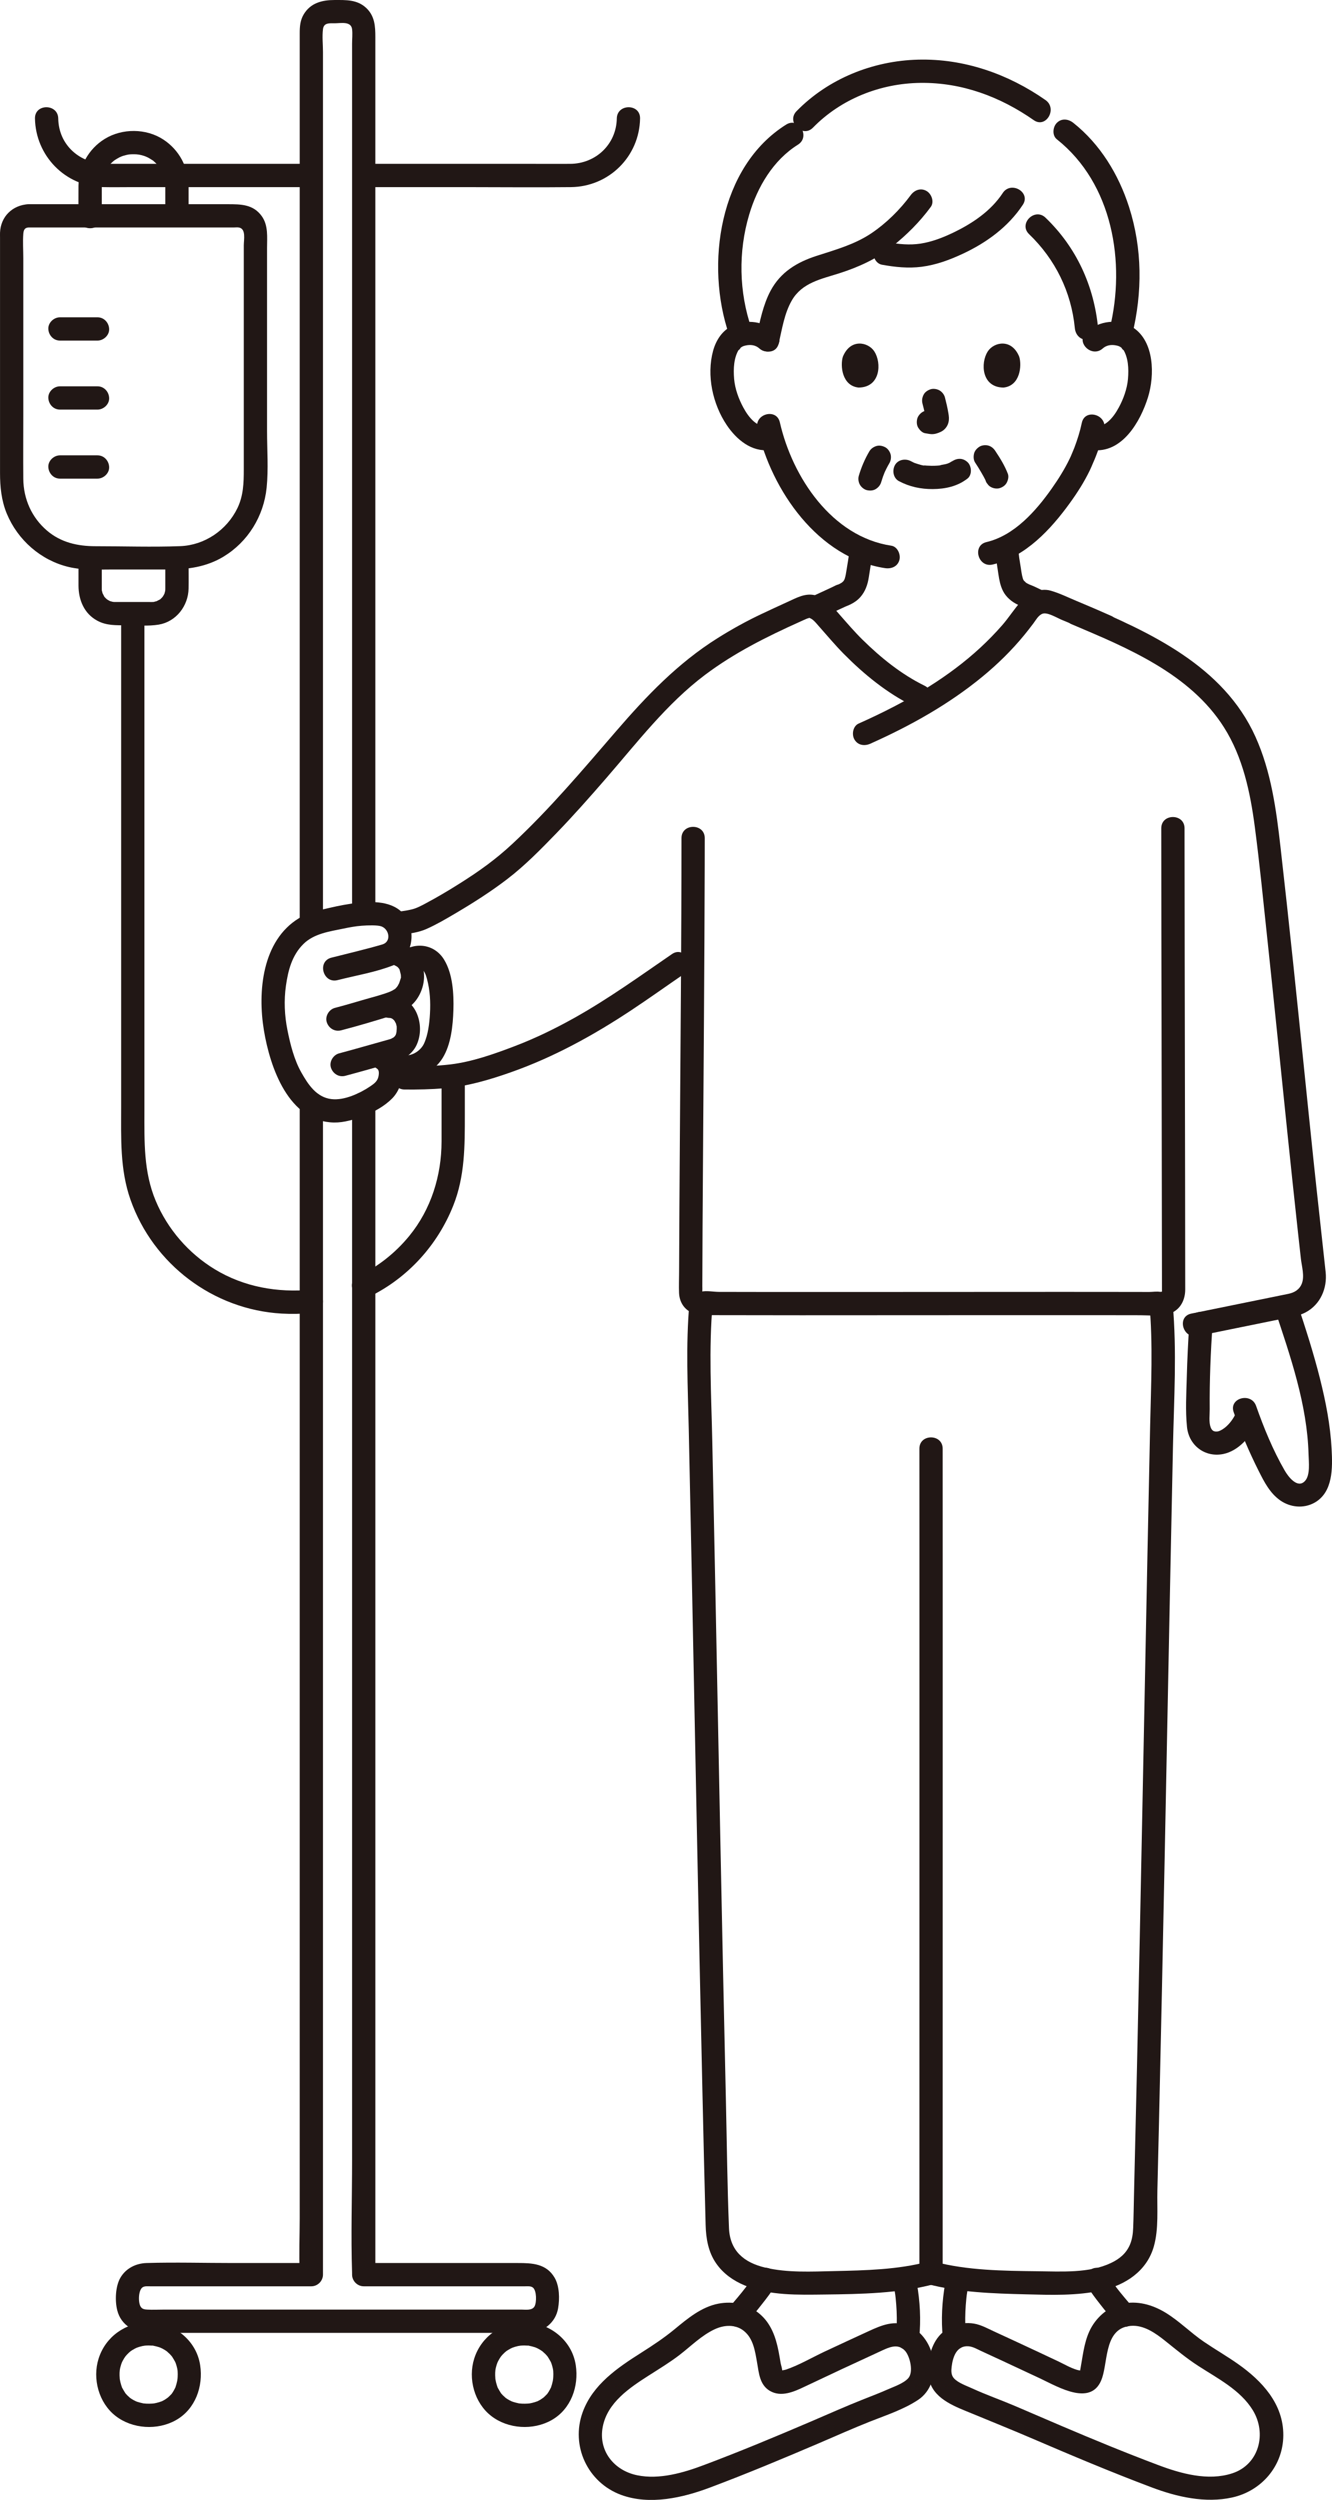
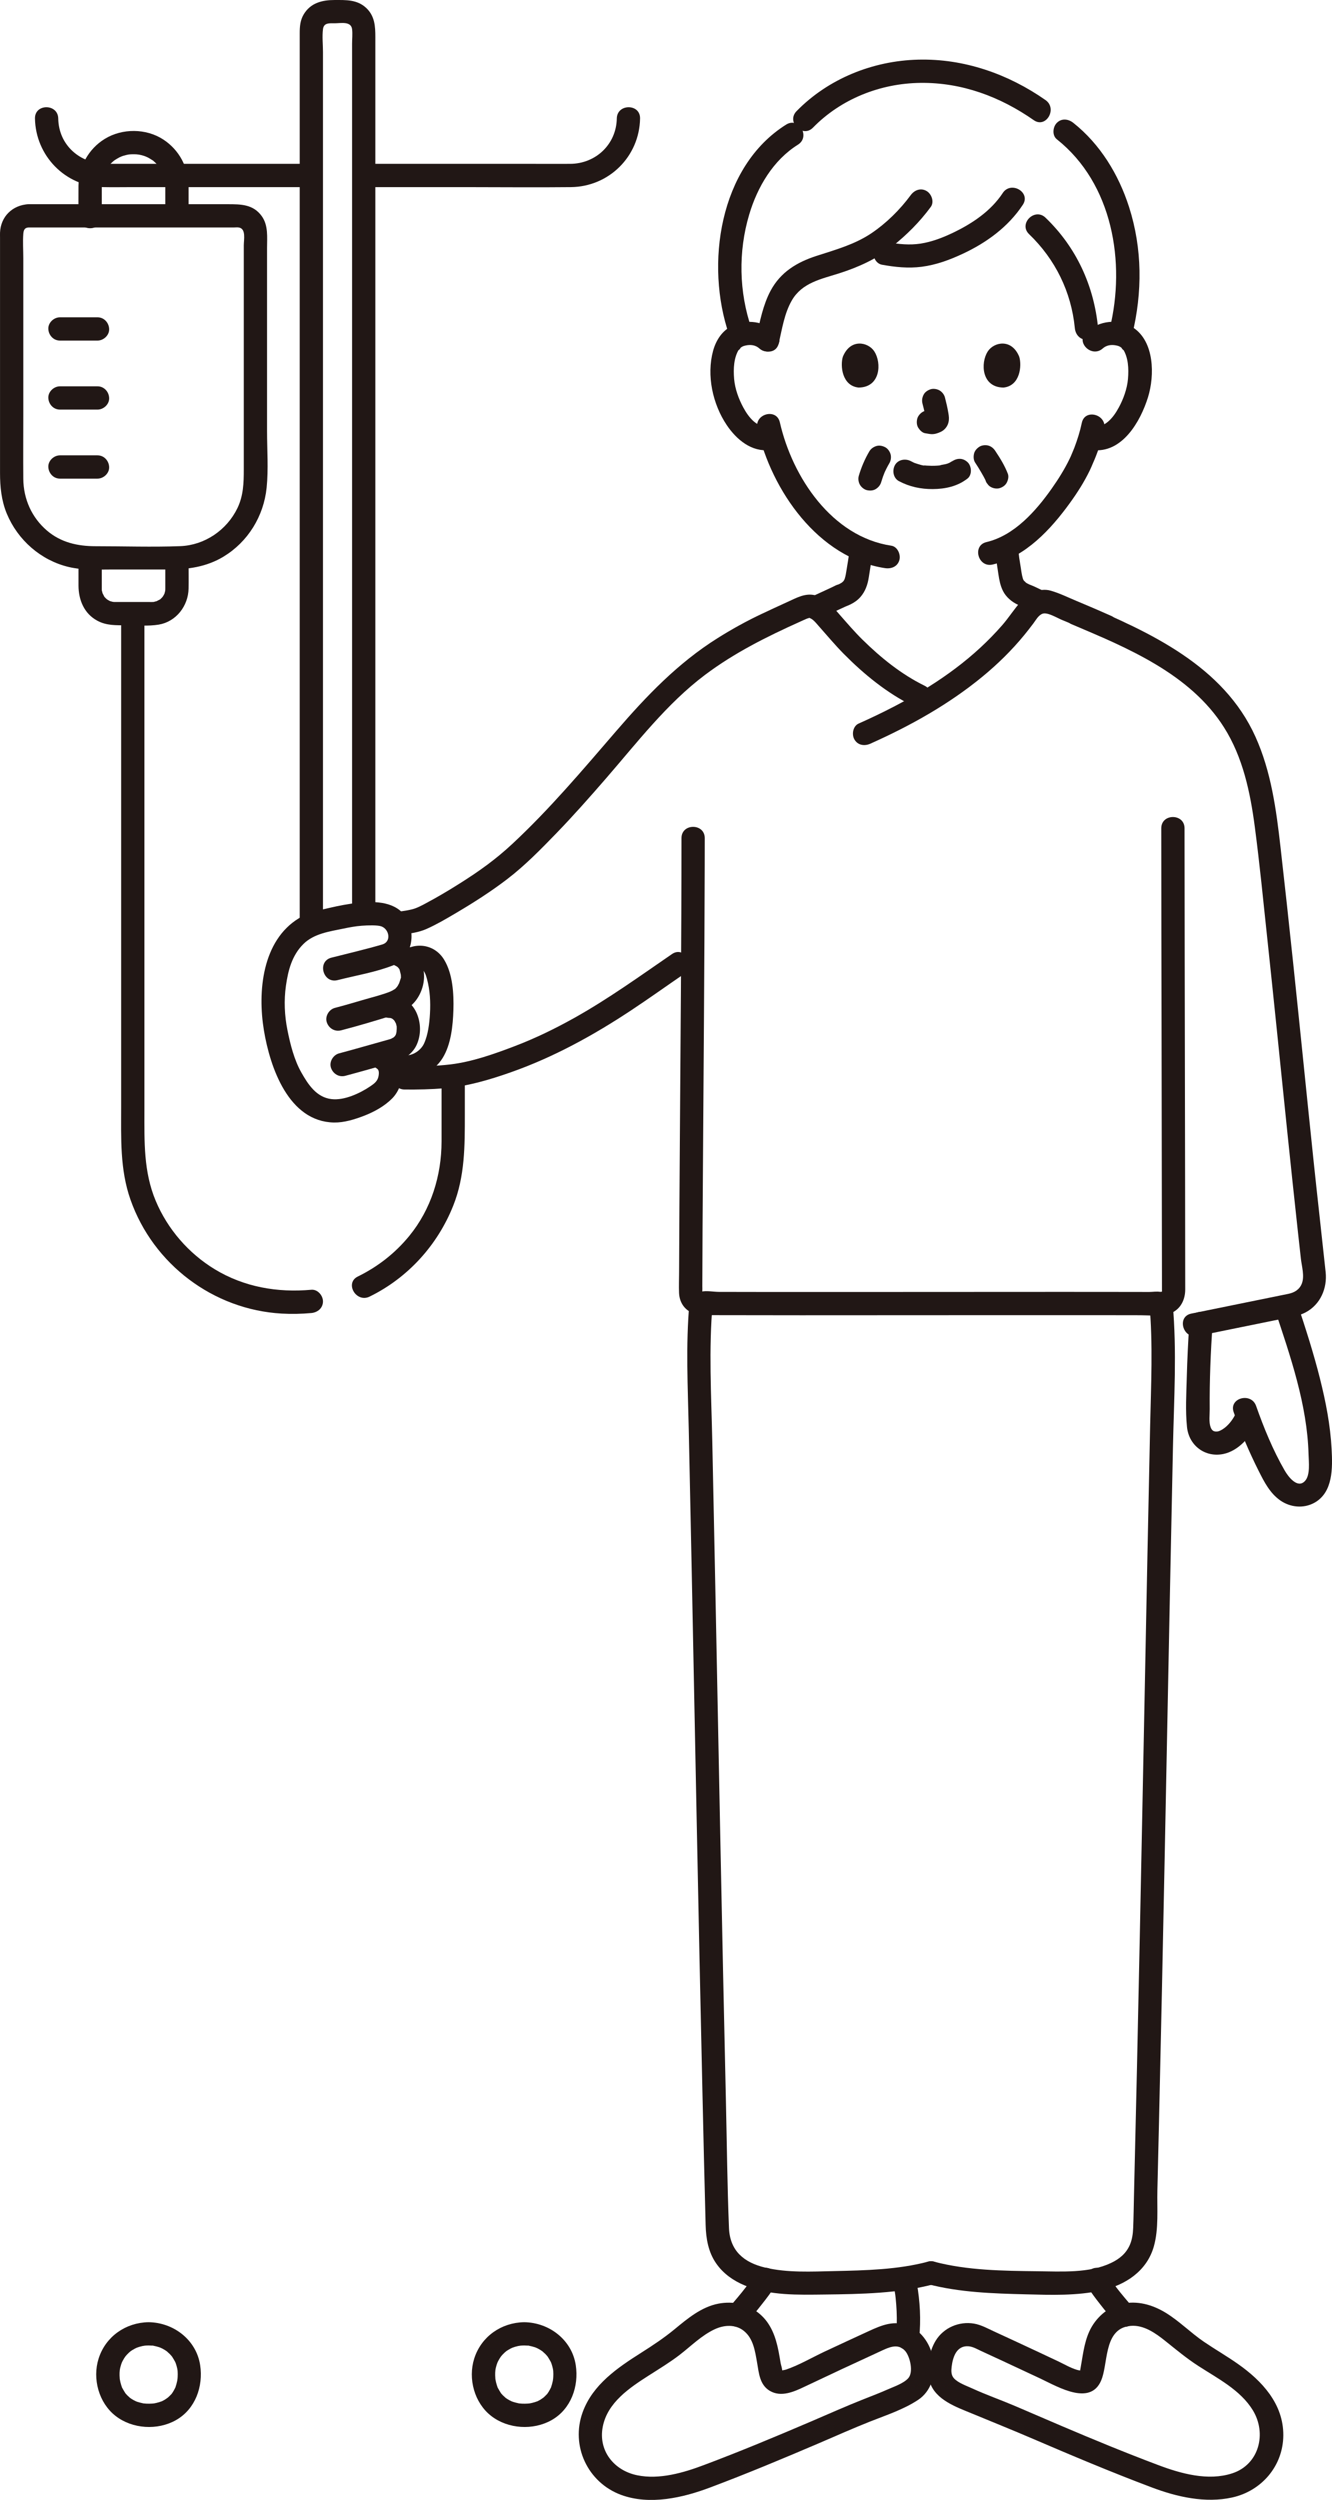
<svg xmlns="http://www.w3.org/2000/svg" id="b" width="228.935" height="429.472" viewBox="0 0 228.935 429.472">
  <defs>
    <style>.e{fill:#211715;}</style>
  </defs>
  <g id="c">
    <g id="d">
      <path class="e" d="M219.094,224.923c2.669,8.013,5.596,16.424,5.811,24.951.032,1.25.324,3.529-.608,4.544-1.295,1.41-2.909-.778-3.496-1.797-2.016-3.5-3.57-7.29-4.91-11.091-.85-2.411-4.716-1.373-3.857,1.063,1.227,3.48,2.661,6.855,4.322,10.151.944,1.875,1.93,3.798,3.7,5.028,1.716,1.193,3.969,1.417,5.82.409,3.275-1.783,3.161-6.029,2.992-9.258-.213-4.072-1.003-8.116-1.994-12.063-1.102-4.393-2.492-8.706-3.922-13.001-.809-2.43-4.674-1.389-3.857,1.063h0Z" />
      <path class="e" d="M204.412,227.371c-.206,3.081-.357,6.165-.438,9.251-.074,2.808-.251,5.724.037,8.523.326,3.181,3.093,5.281,6.242,4.641,2.604-.529,4.769-3.011,5.786-5.336.432-.989.291-2.147-.718-2.736-.848-.496-2.301-.277-2.736.718-.43.983-.977,1.845-1.765,2.579-.504.469-1.191.866-1.555.905-.535.057-.934-.042-1.187-.717-.338-.901-.152-2.163-.161-3.115-.046-4.906.166-9.818.494-14.712.072-1.079-.971-2-2-2-1.143,0-1.927.918-2,2h0Z" />
-       <path class="e" d="M166.052,401.671c-.159-1.534-.19-3.079-.123-4.62.031-.72.084-1.438.158-2.155.018-.169.037-.339.057-.508.011-.094.023-.189.035-.283-.038.277-.046.339-.025.186.049-.327.098-.653.156-.979.181-1.027-.276-2.205-1.397-2.46-.974-.222-2.266.295-2.46,1.397-.546,3.096-.726,6.291-.401,9.422.057.544.185,1.014.586,1.414.347.347.916.608,1.414.586.991-.044,2.116-.886,2-2h0Z" />
      <path class="e" d="M186.825,392.601c.63,1.18,1.475,2.245,2.294,3.297.869,1.116,1.783,2.197,2.719,3.257.694.787,2.129.762,2.828,0,.771-.84.741-1.989,0-2.828-.969-1.098-1.914-2.219-2.811-3.377l.313.405c-.681-.883-1.362-1.787-1.889-2.773-.493-.924-1.853-1.287-2.736-.718-.939.605-1.245,1.748-.718,2.736h0Z" />
      <path class="e" d="M153.724,393.313c.053.303.1.606.146.91.031.221.026.182-.015-.118.012.094.024.188.035.283.017.144.034.289.049.434.079.74.134,1.482.166,2.225.067,1.539.036,3.083-.123,4.615-.108,1.044.997,2.045,2,2,1.176-.053,1.884-.882,2-2,.325-3.127.144-6.319-.401-9.412-.182-1.033-1.5-1.708-2.46-1.397-1.111.359-1.592,1.354-1.397,2.46h0Z" />
      <path class="e" d="M128.196,399.155c.947-1.073,1.871-2.168,2.75-3.297.811-1.042,1.689-2.11,2.283-3.297.467-.935.28-2.209-.718-2.736-.907-.479-2.237-.282-2.736.718-.504,1.008-1.223,1.925-1.909,2.813l.313-.405c-.898,1.158-1.842,2.279-2.811,3.377-.353.4-.586.868-.586,1.414,0,.491.218,1.076.586,1.414.757.695,2.089.838,2.828,0h0Z" />
      <path class="e" d="M121.031,423.461c-3.556,1.344-7.703,2.557-11.526,1.77-3.964-.816-6.717-4.208-5.904-8.352s4.602-6.673,7.905-8.784c1.772-1.133,3.575-2.222,5.248-3.5,1.985-1.517,3.81-3.392,6.103-4.454,1.621-.751,3.559-.873,5.011.306,1.616,1.312,1.909,3.487,2.249,5.411.318,1.797.434,3.831,2.189,4.87,1.95,1.154,4.163.152,5.993-.718,4.28-2.034,8.574-4.038,12.881-6.014,1.432-.657,3.122-1.582,4.403-.108.826.949,1.466,3.647.508,4.686-.837.908-2.461,1.438-3.576,1.935-1.327.592-2.689,1.105-4.04,1.639-3.066,1.213-6.078,2.56-9.109,3.857-6.067,2.596-12.158,5.135-18.336,7.456-1.011.38-1.702,1.351-1.397,2.46.267.97,1.444,1.779,2.46,1.397,6.275-2.357,12.46-4.941,18.624-7.574,2.936-1.254,5.852-2.565,8.821-3.739,2.764-1.093,5.77-2.07,8.262-3.723,4.44-2.946,3.14-10.8-1.647-12.733-2.464-.995-4.563-.122-6.827.916-2.529,1.16-5.053,2.332-7.574,3.511-2.173,1.017-4.363,2.311-6.63,3.094-.255.088-.87.171-.893.171.067.001.237.094.247.17-.142-1.049-.088-.026-.063-.141.066-.303-.191-.983-.245-1.316-.112-.684-.226-1.368-.36-2.048-.477-2.419-1.295-4.752-3.242-6.394-2.007-1.692-4.539-2.249-7.099-1.758-2.907.558-5.28,2.541-7.498,4.371-1.822,1.503-3.75,2.783-5.743,4.046-4.089,2.589-8.352,5.476-10.08,10.224-2.107,5.789.869,12.09,6.597,14.206,4.916,1.816,10.622.505,15.349-1.283,1.01-.382,1.702-1.35,1.397-2.46-.266-.968-1.445-1.781-2.46-1.397Z" />
      <path class="e" d="M197.951,427.318c4.328,1.636,9.204,2.749,13.81,1.736,5.081-1.118,8.776-5.432,8.807-10.684.031-5.397-3.66-9.355-7.814-12.271-1.9-1.334-3.914-2.494-5.833-3.798-2.289-1.556-4.244-3.574-6.614-5.012-2.25-1.365-4.866-2.102-7.482-1.508-2.482.564-4.568,2.456-5.605,4.747-.94,2.077-1.143,4.406-1.56,6.623-.073.387-.007-.34-.094.259.007-.046.15-.17.2-.153.239.078-.545-.096-.675-.135-1.124-.337-2.194-.979-3.253-1.479-2.534-1.196-5.072-2.382-7.614-3.561-1.113-.516-2.226-1.03-3.341-1.541-1.121-.515-2.26-1.16-3.487-1.365-2.55-.426-5.183.691-6.561,2.908-1.181,1.9-1.7,4.935-1.045,7.087.959,3.151,4.677,4.379,7.418,5.517,3.299,1.37,6.61,2.694,9.894,4.103,6.9,2.961,13.817,5.885,20.847,8.526,1.011.38,2.193-.423,2.46-1.397.308-1.122-.382-2.079-1.397-2.46-5.574-2.094-11.078-4.363-16.556-6.696-2.668-1.136-5.328-2.291-7.995-3.429-2.43-1.037-4.933-1.907-7.335-3.009-.995-.457-2.422-.937-3.174-1.754-.496-.539-.473-1.297-.39-1.985.196-1.637.825-3.619,2.826-3.517.818.042,1.579.513,2.309.848,1.17.537,2.339,1.076,3.508,1.618,2.198,1.019,4.393,2.043,6.584,3.075,3.121,1.469,8.983,5.027,10.66-.168.987-3.058.437-8.489,4.884-8.874,2.236-.194,4.274,1.254,5.931,2.579,1.848,1.478,3.642,2.973,5.63,4.264,3.334,2.165,7.303,4.159,9.439,7.664,2.422,3.973,1.082,9.316-3.55,10.828-4.156,1.356-8.833.046-12.77-1.443-1.011-.382-2.193.424-2.46,1.397-.309,1.124.383,2.077,1.397,2.46Z" />
-       <path class="e" d="M158.019,248.863c.009,5.574.005,11.149.006,16.723.001,10.732.001,21.463.001,32.195,0,12.583,0,25.167-.002,37.75,0,11.247-.002,22.493-.003,33.74,0,6.702-.001,13.404-.002,20.107,0,.344,0,.687,0,1.031,0,2.574,4,2.578,4,0,.001-5.894.002-11.789.002-17.683.001-10.897.002-21.794.003-32.691,0-12.593.002-25.185.002-37.778,0-11.101,0-22.202,0-33.303,0-6.4,0-12.801-.006-19.201,0-.297,0-.593-.001-.89-.004-2.574-4.004-2.578-4,0h0Z" />
      <path class="e" d="M197.552,223.941c.634,7.013.277,14.031.125,21.059-.159,7.32-.311,14.641-.46,21.961-.298,14.641-.583,29.282-.875,43.924-.295,14.807-.598,29.614-.929,44.42-.164,7.319-.334,14.639-.514,21.958-.045,1.829-.062,3.661-.137,5.489-.04.988-.175,1.992-.574,2.908-.646,1.481-1.792,2.416-3.226,3.099-3.762,1.79-8.555,1.474-12.662,1.426-5.851-.069-12.055-.138-17.746-1.641-2.491-.658-3.554,3.199-1.063,3.857,5.395,1.425,11.246,1.61,16.796,1.749,4.329.109,8.801.273,13.055-.676,4.09-.912,7.757-3.315,8.962-7.516.879-3.064.543-6.541.62-9.693.094-3.826.185-7.652.273-11.478.703-30.277,1.269-60.558,1.878-90.837.171-8.485.345-16.97.527-25.455.175-8.176.688-16.394-.05-24.552-.097-1.076-.85-2-2-2-1.006,0-2.098.918-2,2h0Z" />
      <path class="e" d="M118.492,223.901c-.646,7.191-.27,14.392-.114,21.598.165,7.653.325,15.306.48,22.96.308,15.14.602,30.281.906,45.421.304,15.139.617,30.279.963,45.417.175,7.652.344,15.304.552,22.955.064,2.334.458,4.654,1.824,6.605,1.226,1.752,2.936,2.952,4.893,3.762,4.292,1.777,9.189,1.618,13.748,1.564,6.198-.073,12.784-.188,18.809-1.784,2.486-.658,1.432-4.518-1.063-3.857-5.172,1.37-10.777,1.497-16.096,1.615-3.923.087-8.04.313-11.886-.602-3.62-.861-6.058-2.856-6.216-6.805-.294-7.312-.362-14.641-.53-21.957-.677-29.446-1.228-58.895-1.823-88.342-.168-8.319-.339-16.638-.518-24.956-.169-7.862-.634-15.748.071-23.594.097-1.077-.989-2-2-2-1.162,0-1.903.92-2,2h0Z" />
      <path class="e" d="M141.152,106.128c1.348-.62,2.692-1.249,4.04-1.87.117-.054.237-.105.353-.161-.673.323-.437.188-.123.062.254-.102.513-.209.761-.328.64-.308,1.255-.751,1.719-1.289.831-.963,1.225-2.106,1.418-3.345.252-1.609.534-3.212.672-4.837.089-1.045-.983-2.046-2-2-1.16.052-1.905.88-2,2-.036.424-.082.846-.132,1.269-.052.444.05-.294-.027.192-.029.183-.055.366-.084.549-.091.57-.189,1.138-.278,1.708-.069.443-.142.888-.277,1.316-.022.07-.187.509-.044.151.136-.341-.018.017-.058.089-.054.097-.165.21-.199.313.058-.181.283-.33.029-.067-.025.026-.254.211-.257.239.246-.184.281-.213.105-.087l-.11.072c-.118.075-.24.143-.364.207-.089.046-.18.089-.271.13.209-.086.244-.103.103-.049-.359.078-.782.331-1.126.49-1.29.596-2.579,1.197-3.87,1.791-.954.438-1.263,1.89-.718,2.736.634.983,1.716,1.186,2.736.718h0Z" />
      <path class="e" d="M171.002,94.201c.132,1.497.372,2.974.598,4.458.152,1,.32,1.929.775,2.846.534,1.076,1.536,1.914,2.615,2.404.248.112.5.218.754.316.53.204-.549-.256-.241-.107.153.074.308.143.461.215.59.277,1.179.557,1.768.835.944.446,2.202.294,2.736-.718.47-.889.292-2.259-.718-2.736-.92-.435-1.836-.931-2.791-1.289-.488-.183.252.136-.016,0-.122-.062-.247-.117-.367-.184-.093-.051-.184-.105-.273-.163-.067-.043-.133-.089-.197-.136l.225.171c-.052-.118-.341-.358-.446-.453.344.314.197.264.084.08-.051-.083-.093-.17-.14-.255-.166-.297.163.469.049.124-.03-.092-.064-.182-.092-.275-.052-.172-.094-.348-.13-.524-.08-.385-.133-.775-.191-1.163-.087-.579-.189-1.155-.276-1.734-.066-.441.036.328-.022-.157-.021-.172-.042-.345-.062-.517-.039-.346-.073-.693-.103-1.039-.092-1.039-.854-2.051-2-2-1.005.045-2.099.884-2,2h0Z" />
      <path class="e" d="M133.336,57.029c-2.039-1.819-4.908-2.244-7.399-1.103-1.781.815-2.874,2.5-3.376,4.343-1.149,4.22-.075,9.156,2.345,12.756,1.658,2.467,4.278,4.692,7.452,4.28,1.071-.139,2-.82,2-2,0-.973-.921-2.14-2-2-2.209.287-3.651-1.543-4.609-3.31-.772-1.425-1.426-3.183-1.572-4.885-.155-1.811-.047-3.695.838-5.107-.323.517.512-.44.213-.221.395-.29.514-.333.934-.427.832-.185,1.686-.089,2.346.5,1.915,1.709,4.754-1.11,2.828-2.828h0Z" />
      <path class="e" d="M189.537,59.857c.624-.556,1.434-.674,2.218-.528.495.093.641.145,1.062.454-.295-.216.528.724.213.221.886,1.415.993,3.293.838,5.107-.146,1.698-.802,3.465-1.572,4.885-.958,1.767-2.399,3.597-4.609,3.31-1.073-.139-2,1.019-2,2,0,1.196.924,1.86,2,2,5.164.67,8.338-4.904,9.628-9.079,1.158-3.748,1.103-9.554-2.561-11.951-2.494-1.632-5.881-1.178-8.046.754-1.925,1.717.912,4.538,2.828,2.828h0Z" />
      <path class="e" d="M185.931,72.651c-.303,1.454-.753,2.879-1.28,4.266-.193.507-.334.79-.571,1.378-.202.503.142-.287-.03.073-.062.129-.119.26-.181.389-.873,1.823-1.962,3.553-3.125,5.202-2.714,3.846-6.429,8.047-11.2,9.168-2.505.589-1.444,4.446,1.063,3.857,5.656-1.329,10.008-6.052,13.285-10.58,1.27-1.755,2.453-3.607,3.397-5.56.204-.421.386-.85.566-1.281.215-.514-.162.351.075-.172.154-.339.293-.686.43-1.032.597-1.505,1.097-3.061,1.428-4.646.524-2.512-3.331-3.586-3.857-1.063h0Z" />
      <path class="e" d="M130.177,73.614c2.428,10.646,10.442,22.253,21.947,23.989,1.067.161,2.15-.268,2.46-1.397.26-.945-.322-2.298-1.397-2.46-10.213-1.54-17.004-11.771-19.153-21.195-.572-2.509-4.43-1.447-3.857,1.063h0Z" />
      <path class="e" d="M154.519,82.667c1.809.955,3.754,1.367,5.801,1.354,2.154-.014,4.251-.471,5.966-1.807.829-.646.729-2.159,0-2.828-.88-.807-1.944-.689-2.828,0,.691-.539-.022-.014-.241.101-.169.089-.621.229.01.015-.158.054-.311.12-.47.171-.424.136-.905.152-1.316.3.211-.076.325-.039.026-.009-.129.013-.258.024-.388.032-.311.02-.624.028-.936.026-.279-.002-.559-.011-.838-.03-.128-.009-.256-.019-.384-.032-.073-.007-.146-.015-.219-.024-.157-.019-.096-.011.184.024-.08.102-1.084-.229-1.23-.273-.172-.052-.34-.113-.51-.171-.448-.153.422.202.016.01-.211-.099-.419-.203-.625-.312-.925-.488-2.217-.265-2.736.718-.488.924-.27,2.215.718,2.736h0Z" />
      <path class="e" d="M158.549,69.336c.24.917.471,1.848.609,2.786l-.071-.532c.016.129.023.255.01.385l.071-.532c-.009.06-.022.116-.042.173l.202-.478c-.018.04-.036.075-.061.111l.313-.405c-.029.035-.056.062-.091.09l.405-.313c-.07.045-.145.082-.221.117l.478-.202c-.121.051-.242.088-.372.109l.532-.071c-.117.014-.232.013-.349,0l.532.071c-.132-.018-.261-.05-.393-.068-.266-.083-.532-.095-.798-.036-.266.012-.514.091-.744.237-.415.243-.811.718-.919,1.195-.117.512-.091,1.087.202,1.541.26.403.695.852,1.195.919.35.047.69.135,1.047.15.574.025,1.098-.155,1.608-.392.642-.298,1.148-.907,1.318-1.597.146-.591.087-1.064-.013-1.656-.152-.898-.359-1.787-.59-2.668-.127-.483-.49-.944-.919-1.195s-1.061-.357-1.541-.202c-.484.157-.951.457-1.195.919-.253.48-.342,1.007-.202,1.541h0Z" />
      <path class="e" d="M144.862,61.293c-.465,1.512-.162,4.991,2.703,5.287,3.786-.023,3.988-4.228,2.713-6.206-1.044-1.619-4.112-2.292-5.416.919Z" />
      <path class="e" d="M175.183,61.294c.465,1.512.162,4.991-2.703,5.287-3.786-.023-3.988-4.228-2.713-6.206,1.044-1.619,4.112-2.292,5.416.919Z" />
      <path class="e" d="M135.127,21.399c-11.544,7.216-13.949,24.114-9.814,36.124.833,2.42,4.698,1.38,3.857-1.063-2.169-6.302-2.303-13.213-.402-19.6,1.406-4.725,4.116-9.343,8.378-12.007,2.178-1.361.172-4.824-2.019-3.454h0Z" />
      <path class="e" d="M179.696,17.19c-6.426-4.487-13.999-7.145-21.895-6.944-7.78.198-15.433,3.259-20.899,8.853-1.8,1.843,1.026,4.674,2.828,2.828,4.834-4.948,11.593-7.608,18.48-7.689,7.107-.084,13.692,2.374,19.466,6.406,2.115,1.477,4.117-1.989,2.019-3.454h0Z" />
      <path class="e" d="M194.592,57.524c1.771-7.273,1.758-14.814-.544-21.984-1.789-5.572-4.958-10.773-9.575-14.437-.845-.671-2.003-.825-2.828,0-.696.696-.851,2.153,0,2.828,9.59,7.61,11.86,21.161,9.091,32.53-.609,2.5,3.247,3.567,3.857,1.063h0Z" />
      <path class="e" d="M176.868,40.224c4.498,4.319,7.262,9.919,7.865,16.139.104,1.075.845,2,2,2,1.001,0,2.105-.918,2-2-.706-7.283-3.738-13.879-9.036-18.967-1.857-1.783-4.69,1.041-2.828,2.828h0Z" />
      <path class="e" d="M172.344,33.162c-2.063,3.129-5.283,5.266-8.617,6.854-1.746.832-3.59,1.539-5.51,1.834-1.849.284-3.746.103-5.575-.229-1.062-.193-2.156.29-2.46,1.397-.267.97.328,2.266,1.397,2.46,2.267.411,4.529.647,6.824.353,2.48-.318,4.784-1.171,7.042-2.221,4.089-1.9,7.847-4.631,10.352-8.431,1.421-2.155-2.041-4.161-3.454-2.019h0Z" />
      <path class="e" d="M156.519,33.533c-1.825,2.476-4.174,4.803-6.73,6.525-2.881,1.941-6.198,2.851-9.46,3.905-3.353,1.083-6.17,2.783-7.878,5.969-1.318,2.46-1.841,5.283-2.457,7.979-.573,2.506,3.283,3.576,3.857,1.063.56-2.453.968-5.149,2.238-7.354,1.762-3.057,5.016-3.669,8.141-4.664,3.245-1.034,6.428-2.459,9.095-4.594,2.525-2.021,4.727-4.204,6.648-6.811.641-.87.145-2.232-.718-2.736-1.016-.594-2.094-.155-2.736.718h0Z" />
      <path class="e" d="M149.41,77.549c-.771,1.312-1.381,2.738-1.807,4.199-.144.494-.057,1.1.202,1.541.243.415.718.811,1.195.919.512.117,1.087.091,1.541-.202.442-.285.77-.682.919-1.195.177-.607.388-1.203.632-1.786l-.202.478c.282-.666.607-1.311.973-1.934.263-.447.339-1.042.202-1.541-.128-.464-.486-.967-.919-1.195-.464-.245-1.026-.368-1.541-.202-.497.161-.926.461-1.195.919h0Z" />
      <path class="e" d="M167.609,79.483c.353.531.691,1.072,1.011,1.624.312.539.63,1.086.88,1.658l-.202-.478c.024.057.047.115.069.173.062.26.181.487.358.68.141.218.328.389.561.515.429.251,1.061.357,1.541.202.484-.157.951-.457,1.195-.919.238-.45.39-1.045.202-1.541-.528-1.391-1.339-2.698-2.161-3.933-.289-.435-.681-.778-1.195-.919-.479-.132-1.116-.072-1.541.202-.427.275-.803.685-.919,1.195s-.096,1.093.202,1.541h0Z" />
      <path class="e" d="M158.918,117.806c-4.006-1.964-7.52-4.807-10.689-7.925-1.354-1.332-2.587-2.774-3.84-4.199-1.172-1.335-2.381-2.864-4.162-3.383-1.766-.515-3.363.427-4.927,1.134-1.447.654-2.886,1.325-4.323,2.001-2.656,1.249-5.207,2.661-7.694,4.226-6.799,4.277-12.154,9.884-17.369,15.926-5.747,6.658-11.426,13.404-17.874,19.404-2.828,2.631-5.618,4.633-8.967,6.747-1.918,1.211-3.869,2.374-5.873,3.438-.807.428-1.56.846-2.443,1.058-.649.156-1.425.279-1.736.315-1.073.122-2,.832-2,2,0,.986.92,2.123,2,2,1.445-.164,2.929-.361,4.268-.953,1.736-.768,3.398-1.747,5.031-2.71,3.047-1.798,6.058-3.715,8.869-5.867,3.048-2.334,5.79-5.137,8.455-7.891,2.944-3.043,5.748-6.216,8.523-9.413,5.348-6.162,10.447-12.844,17.019-17.782,5.058-3.8,10.65-6.58,16.392-9.162.356-.16.712-.326,1.073-.476.221-.092.563-.126.368-.183.696.202,1.221.908,1.686,1.43,1.429,1.603,2.801,3.259,4.311,4.786,3.461,3.5,7.448,6.758,11.882,8.932,2.303,1.129,4.333-2.32,2.019-3.454h0Z" />
      <path class="e" d="M149.593,127.758c6.851-3.059,13.433-6.726,19.246-11.501,2.615-2.148,5.044-4.527,7.192-7.144.533-.649,1.049-1.312,1.554-1.983.42-.558.885-1.436,1.59-1.695.851-.312,2.493.717,3.321,1.054,2.189.893,4.361,1.83,6.52,2.792.986.439,2.149.286,2.736-.718.499-.853.274-2.295-.718-2.736-2.018-.898-4.048-1.769-6.086-2.62-1.423-.595-2.881-1.316-4.367-1.737-1.872-.53-3.821.456-5.074,1.827-1.17,1.279-2.104,2.792-3.25,4.104-1.169,1.339-2.413,2.612-3.716,3.821-2.725,2.527-5.71,4.74-8.854,6.718-3.866,2.433-7.946,4.505-12.114,6.366-.986.44-1.22,1.877-.718,2.736.594,1.016,1.746,1.16,2.736.718h0Z" />
      <path class="e" d="M115.502,163.897c-5.512,3.781-10.931,7.695-16.774,10.962-3.299,1.845-6.708,3.505-10.241,4.853-3.505,1.338-7.296,2.689-11.037,3.142-2.613.317-5.287.345-7.917.319-2.575-.025-2.577,3.975,0,4,2.283.023,4.578-.029,6.854-.216,3.905-.322,7.723-1.447,11.406-2.744,7.359-2.59,14.199-6.353,20.688-10.649,3.049-2.019,6.025-4.145,9.04-6.213,2.11-1.447.111-4.915-2.019-3.454h0Z" />
      <path class="e" d="M184.134,107.219c9.631,4.067,20.406,8.53,26.238,17.739,3.248,5.129,4.512,11.15,5.296,17.093.839,6.357,1.457,12.75,2.139,19.125,1.185,11.067,2.292,22.141,3.438,33.212.599,5.791,1.212,11.58,1.846,17.367.163,1.489.328,2.978.494,4.467.146,1.312.655,2.968.179,4.247-.404,1.084-1.294,1.593-2.352,1.809-5.556,1.13-11.112,2.261-16.669,3.391-2.521.513-1.454,4.369,1.063,3.857,5.289-1.076,10.578-2.152,15.867-3.228.972-.198,1.852-.371,2.748-.851,2.537-1.358,3.717-4.144,3.421-6.918-.669-6.282-1.386-12.559-2.046-18.842-1.2-11.428-2.335-22.862-3.541-34.289-.698-6.611-1.413-13.221-2.165-19.827-.738-6.487-1.605-13.011-4.317-19.015-5.485-12.142-18.039-17.901-29.622-22.792-.994-.42-2.142-.299-2.736.718-.49.838-.283,2.314.718,2.736h0Z" />
      <path class="e" d="M199.591,142.288c0,11.627.031,23.254.05,34.882.023,13.636.048,27.271.065,40.907.001.866.002,1.733.003,2.599,0,.306,0,.613,0,.919,0,.122.014.255,0,.377-.028.24-.02.015.024-.024.171-.149-.207.024-.27.006-.548-.149-1.347-.003-1.928-.004-.652-.001-1.303-.003-1.955-.004-1.463-.003-2.925-.005-4.388-.006-2.881-.003-5.761-.005-8.642-.006-11.924-.003-23.848.012-35.772.018-5.357.002-10.715.003-16.072-.003-2.375-.003-4.75-.007-7.125-.013-.905-.002-2.141-.246-3.004-.044.113-.026.155.599.132.2-.005-.086-.006-.189,0-.273.021-.289,0-.59.001-.88.012-6.693.062-13.387.106-20.08.114-17.417.262-34.834.306-52.251.004-1.543.006-3.086.007-4.629,0-2.574-4-2.578-4,0-.001,17.365-.165,34.731-.281,52.095-.05,7.522-.105,15.044-.131,22.567-.004,1.147-.053,2.305-.008,3.451.056,1.418.715,2.657,2.006,3.33,1.208.63,2.592.507,3.91.511,5.032.015,10.064.019,15.096.02,11.987.002,23.974-.014,35.961-.018,5.971-.002,11.942-.002,17.913.005,1.459.002,2.918.004,4.378.007,1.431.003,2.976.181,4.388-.088,2.219-.423,3.348-2.207,3.348-4.346-.005-12.324-.035-24.647-.056-36.971-.022-13.415-.05-26.83-.061-40.245,0-.669-.001-1.339-.001-2.008,0-2.574-4-2.578-4,0h0Z" />
-       <path class="e" d="M51.512,189.551v191.517c0,3.085-.145,6.21,0,9.293.006.136,0,.274,0,.41l2-2h-13.462c-4.943,0-9.914-.153-14.855,0-1.836.057-3.545.895-4.496,2.516-.858,1.463-.967,3.93-.553,5.589.665,2.67,3.037,3.894,5.591,3.894h63.016c.72,0,1.446.03,2.165,0,2.455-.103,4.583-1.74,5.006-4.221.28-1.643.244-3.814-.605-5.262-1.416-2.419-3.865-2.516-6.297-2.516h-26.509l2,2v-201.22c0-2.574-4-2.578-4,0v181.499c0,6.477-.215,12.996,0,19.471.003.083,0,.167,0,.25,0,1.081.916,2,2,2h27.751c.436,0,.946-.066,1.316.208.671.498.675,2.585.284,3.254-.427.73-1.522.538-2.244.538H28.214c-.965,0-1.949.055-2.913,0-.466-.027-.878-.077-1.149-.538-.421-.715-.392-2.859.392-3.314.36-.209.842-.148,1.247-.148h27.72c1.081,0,2-.916,2-2v-201.22c0-2.574-4-2.578-4,0h0Z" />
      <path class="e" d="M55.512,158.891V8.923c0-1.266-.16-2.651,0-3.911.145-1.142,1.113-1.011,2.008-1.011,1.02,0,2.811-.403,2.992,1.001.105.816,0,1.714,0,2.535v149.474c0,2.574,4,2.578,4,0V6.374c0-1.846-.09-3.629-1.578-5.016C61.38-.088,59.479.001,57.52.001c-2.148,0-4.139.487-5.326,2.475-.598,1.001-.682,2.091-.682,3.208v153.207c0,2.574,4,2.578,4,0h0Z" />
      <path class="e" d="M53.009,28.146c-11.567,0-23.135,0-34.702,0-4.492,0-8.216-3.149-8.298-7.794-.045-2.571-4.045-2.579-4,0,.112,6.392,5.185,11.641,11.618,11.791,1.767.041,3.54.003,5.308.003,7.87,0,15.74,0,23.61,0,2.155,0,4.309,0,6.464,0,2.574,0,2.578-4,0-4h0Z" />
      <path class="e" d="M63.012,32.146c5.619,0,11.237,0,16.856,0,6.088,0,12.18.071,18.267,0,6.533-.077,11.762-5.255,11.877-11.794.045-2.575-3.955-2.575-4,0-.078,4.433-3.611,7.771-8,7.794-2.152.011-4.304,0-6.456,0h-22.664c-1.96,0-3.919,0-5.879,0-2.574,0-2.578,4,0,4h0Z" />
      <path class="e" d="M4.879,39.079c9.83,0,19.66,0,29.49,0h5.799c.277,0,.589-.042.864,0,1.302.198.867,2.104.867,3.077,0,9.683,0,19.366,0,29.05,0,3.148,0,6.297,0,9.445,0,2.323-.062,4.508-1.093,6.643-1.819,3.767-5.615,6.368-9.82,6.531-4.849.187-9.734.011-14.586.011-3.05,0-5.942-.644-8.324-2.682-2.629-2.249-4.041-5.436-4.07-8.879-.032-3.701,0-7.403,0-11.104v-26.804c0-1.38-.105-2.807,0-4.184.043-.563.173-1.063.873-1.104,2.559-.148,2.576-4.149,0-4C2.152,35.236.12,37.192.005,39.954c-.012.296,0,.595,0,.891v40.408c0,2.397.232,4.738,1.16,6.982,1.872,4.529,5.867,8.047,10.665,9.173,2.496.586,5.109.426,7.653.426h9.445c3.34,0,6.536-.429,9.464-2.194,4.229-2.548,6.936-6.966,7.435-11.854.326-3.194.072-6.52.072-9.729,0-3.235,0-6.47,0-9.705,0-5.338,0-10.676,0-16.013,0-1.907,0-3.813,0-5.72,0-1.864.24-3.875-.903-5.478-1.466-2.058-3.629-2.061-5.845-2.061-11.122,0-22.243,0-33.365,0h-.907c-2.574,0-2.578,4,0,4Z" />
      <path class="e" d="M10.305,58.51h6.455c1.046,0,2.048-.92,2-2s-.879-2-2-2c-.067,0-.134,0-.2,0-1.046,0-2.048.92-2,2s.879,2,2,2c.067,0,.134,0,.2,0v-4h-6.455c-1.046,0-2.048.92-2,2s.879,2,2,2h0Z" />
      <path class="e" d="M10.305,70.367h6.455c1.046,0,2.048-.92,2-2s-.879-2-2-2c-.067,0-.134,0-.2,0-1.046,0-2.048.92-2,2s.879,2,2,2c.067,0,.134,0,.2,0v-4h-6.455c-1.046,0-2.048.92-2,2s.879,2,2,2h0Z" />
      <path class="e" d="M10.305,82.225h6.455c1.046,0,2.048-.92,2-2s-.879-2-2-2c-.067,0-.134,0-.2,0-1.046,0-2.048.92-2,2s.879,2,2,2c.067,0,.134,0,.2,0v-4h-6.455c-1.046,0-2.048.92-2,2s.879,2,2,2h0Z" />
      <path class="e" d="M13.492,96.329v4.254c0,2.472.963,4.836,3.245,6.058,1.56.836,3.192.777,4.908.777,1.849,0,3.817.192,5.645-.115,2.99-.502,5.063-3.215,5.121-6.175.029-1.467,0-2.937,0-4.404,0-2.574-4-2.578-4,0v3.709c0,.214.003.429,0,.643-.001.095-.003.189-.005.284-.001.065-.06.383,0,.072-.031.163-.082.32-.123.481-.081.313.12-.222-.014.068-.054.118-.12.229-.183.342-.022.04-.246.369-.116.196.129-.172-.121.133-.154.166-.091.091-.182.181-.278.266-.237.211.216-.129-.056.038-.103.063-.75.359-.481.271-.076.025-.789.179-.443.139-.328.037-.663.02-.992.02-.871,0-1.743,0-2.614,0-.774,0-1.549,0-2.323,0-.359,0-.719,0-1.078-.005-.065,0-.383-.06-.072,0-.163-.031-.32-.082-.481-.123-.313-.081.222.12-.068-.014-.118-.054-.229-.12-.342-.183-.04-.022-.369-.246-.196-.116.172.129-.133-.121-.166-.154-.091-.091-.181-.182-.266-.278-.211-.237.129.216-.038-.056-.063-.103-.359-.75-.271-.481-.025-.076-.179-.789-.139-.443-.016-.144-.017-.289-.02-.434-.004-.199,0-.398,0-.597v-4.205c0-2.574-4-2.578-4,0h0Z" />
      <path class="e" d="M20.822,105.421v84.696c0,5.41-.226,10.779,1.607,15.986,3.906,11.094,14.242,18.893,25.991,19.562,1.695.097,3.402.058,5.092-.095,1.076-.097,2-.85,2-2,0-1.007-.918-2.098-2-2-5.824.526-11.565-.46-16.601-3.519-4.5-2.733-8.119-6.907-10.153-11.77-2.098-5.017-1.936-10.156-1.936-15.44v-85.42c0-2.574-4-2.578-4,0h0Z" />
      <path class="e" d="M75.892,185.711c0,3.459.003,6.919,0,10.378-.005,5.88-1.801,11.663-5.561,16.25-2.421,2.953-5.403,5.279-8.828,6.955-2.312,1.132-.287,4.582,2.019,3.454,6.577-3.219,11.674-8.835,14.378-15.622,2.019-5.066,1.992-10.287,1.992-15.626v-5.79c0-2.574-4-2.578-4,0h0Z" />
      <path class="e" d="M17.492,37.276v-4.523c0-.263-.002-.526,0-.789,0-.098,0-.193.003-.292.006-.207.017-.416.043-.622-.044.339.053-.222.064-.273.272-1.196.741-2.039,1.679-2.905.12-.11.241-.22.369-.32-.236.185.026-.013.066-.038.279-.175.552-.352.846-.5.015-.008.602-.247.248-.117.125-.046.251-.09.378-.13.192-.061.387-.113.583-.157.07-.016.631-.111.273-.064.324-.042.655-.049.981-.046.14.001.279.004.419.012.015,0,.677.087.287.02.332.057.66.135.982.236.127.04.252.085.378.13-.312-.113.267.127.336.163.263.137.508.297.759.455.495.312-.218-.227.217.163.097.087.196.172.291.262.236.224.462.462.663.718-.233-.297.141.221.147.23.107.165.207.335.3.508.439.816.602,1.591.607,2.6.007,1.629,0,3.258,0,4.887,0,2.574,4,2.578,4,0,0-1.621.007-3.243,0-4.864-.014-3.273-1.612-6.283-4.369-8.067-2.954-1.911-7.019-1.931-10.014-.105-2.826,1.723-4.501,4.79-4.536,8.083-.019,1.782,0,3.565,0,5.347,0,2.574,4,2.578,4,0h0Z" />
      <path class="e" d="M25.547,398.937c-3.933.051-7.399,2.461-8.598,6.246-1.098,3.47.025,7.612,2.919,9.861s7.212,2.519,10.409.698c3.307-1.885,4.678-5.779,4.126-9.42-.66-4.353-4.563-7.33-8.857-7.385-1.081-.014-2,.929-2,2,0,1.096.916,1.986,2,2,.204.003.406.016.609.023.602.021-.328-.095.249.03.311.068.619.135.922.234.118.039.235.081.351.125-.393-.151.151.079.191.1.318.165.628.354.915.57-.302-.228.302.29.396.386.124.126.239.259.355.393-.246-.284.005.002.06.087.179.273.332.554.494.837.035.061.16.35.017.009.092.22.168.448.234.677.084.29.151.587.195.886-.059-.398-.004.009-.002.11.003.156.015.311.015.467,0,.318-.019.635-.05.951.045-.45-.028.137-.039.193-.041.204-.09.405-.147.605-.04.14-.092.276-.132.416-.149.523.183-.324-.057.155-.125.25-.251.497-.401.734-.074.116-.152.229-.232.341-.183.254.318-.32-.046.044-.234.234-.453.467-.705.683.329-.282-.275.177-.407.255-.145.085-.297.157-.444.238-.469.257.235-.078-.072.035-.304.112-.611.209-.927.282-.118.027-.237.047-.356.074-.235.038-.242.041-.02.009-.126.014-.253.025-.379.033-.323.021-.647.025-.97.01-.188-.009-.376-.022-.563-.045.091.011.359.077-.014-.011-.32-.076-.638-.142-.951-.246-.138-.046-.275-.094-.41-.15.413.17-.141-.085-.22-.128-.272-.148-.535-.313-.782-.5.34.258-.26-.258-.349-.349-.097-.1-.188-.206-.281-.31-.214-.24.243.386-.048-.06-.188-.288-.353-.581-.521-.88-.266-.473.1.358-.074-.163-.038-.112-.08-.223-.115-.336-.11-.349-.192-.705-.252-1.066.015.089.024.369,0-.032-.011-.194-.028-.388-.033-.583-.004-.159-.002-.318.004-.478.004-.091.073-.733.007-.292.053-.357.138-.711.246-1.054.054-.17.113-.339.181-.504-.135.324.042-.061.097-.166.164-.311.351-.615.565-.895-.265.346.105-.102.138-.138.12-.13.245-.255.375-.375.034-.032.484-.402.142-.141.142-.108.293-.209.444-.303.153-.096.311-.186.471-.269.088-.046.512-.227.191-.101.352-.137.715-.245,1.085-.324.032-.007.655-.095.242-.051.27-.029.539-.038.81-.042,1.081-.014,2-.909,2-2,0-1.074-.915-2.014-2-2Z" />
      <path class="e" d="M90.104,398.937c-3.933.051-7.399,2.461-8.598,6.246-1.098,3.47.025,7.612,2.919,9.861s7.212,2.519,10.409.698c3.307-1.885,4.678-5.779,4.126-9.42-.66-4.353-4.563-7.33-8.857-7.385-1.081-.014-2,.929-2,2,0,1.096.916,1.986,2,2,.204.003.406.016.609.023.602.021-.328-.095.249.03.311.068.619.135.922.234.118.039.235.081.351.125-.393-.151.151.079.191.1.318.165.628.354.915.57-.302-.228.302.29.396.386.124.126.239.259.355.393-.246-.284.005.002.06.087.179.273.332.554.494.837.035.061.16.35.017.009.092.22.168.448.234.677.084.29.151.587.195.886-.059-.398-.004.009-.002.11.003.156.015.311.015.467,0,.318-.019.635-.05.951.045-.45-.028.137-.039.193-.041.204-.09.405-.147.605-.04.14-.092.276-.132.416-.149.523.183-.324-.057.155-.125.25-.251.497-.401.734-.074.116-.152.229-.232.341-.183.254.318-.32-.046.044-.234.234-.453.467-.705.683.329-.282-.275.177-.407.255-.145.085-.297.157-.444.238-.469.257.235-.078-.072.035-.304.112-.611.209-.927.282-.118.027-.237.047-.356.074-.235.038-.242.041-.02.009-.126.014-.253.025-.379.033-.323.021-.647.025-.97.01-.188-.009-.376-.022-.563-.045.091.011.359.077-.014-.011-.32-.076-.638-.142-.951-.246-.138-.046-.275-.094-.41-.15.413.17-.141-.085-.22-.128-.272-.148-.535-.313-.782-.5.34.258-.26-.258-.349-.349-.097-.1-.188-.206-.281-.31-.214-.24.243.386-.048-.06-.188-.288-.353-.581-.521-.88-.266-.473.1.358-.074-.163-.038-.112-.08-.223-.115-.336-.11-.349-.192-.705-.252-1.066.015.089.024.369,0-.032-.011-.194-.028-.388-.033-.583-.004-.159-.002-.318.004-.478.004-.091.073-.733.007-.292.053-.357.138-.711.246-1.054.054-.17.113-.339.181-.504-.135.324.042-.061.097-.166.164-.311.351-.615.565-.895-.265.346.105-.102.138-.138.12-.13.245-.255.375-.375.034-.032.484-.402.142-.141.142-.108.293-.209.444-.303.153-.096.311-.186.471-.269.088-.046.512-.227.191-.101.352-.137.715-.245,1.085-.324.032-.007.655-.095.242-.051.27-.029.539-.038.81-.042,1.081-.014,2-.909,2-2,0-1.074-.915-2.014-2-2Z" />
      <path class="e" d="M71.58,166.561c.013-.011.396-.125.386-.124.074-.01.544-.002.448-.005-.042-.002.274.183.06.014.537.425.741,1.104.916,1.752.522,1.931.624,3.951.509,5.942-.097,1.684-.323,3.647-1.033,5.161-.59,1.257-2.119,2.147-3.29,1.981-1.068-.152-2.148.262-2.46,1.397-.258.938.321,2.307,1.397,2.46,1.639.233,2.885.061,4.391-.613,1.318-.59,2.408-1.535,3.172-2.765,1.449-2.334,1.771-5.589,1.853-8.267.084-2.772-.112-6.195-1.597-8.627-1.681-2.752-5.148-3.157-7.578-1.133-.831.692-.715,2.114,0,2.828.822.822,1.996.693,2.828,0h0Z" />
      <path class="e" d="M58.621,177.008c2.97-.776,5.925-1.651,8.854-2.572,1.675-.527,3.156-1.336,4.174-2.803.975-1.405,1.42-3.192,1.163-4.872-.171-1.115-.515-2.142-1.227-3.028-.698-.869-1.676-1.356-2.685-1.767-.972-.395-2.24.429-2.46,1.397-.264,1.161.356,2.037,1.397,2.46-.398-.162.247.139.318.181.13.077.404.308.149.079.101.09.455.58.235.208.073.124.179.48.092.121.108.445.24.88.314,1.333-.087-.532-.029.084-.026.202.01.386.129-.386-.01.02-.134.39-.233.787-.403,1.165.202-.451-.101.153-.148.231-.064.106-.347.451-.025.078-.11.128-.231.244-.345.368-.329.358.214-.095-.111.098-.156.092-.305.192-.465.278-.08.043-.619.279-.207.113-1.567.63-3.26,1.027-4.879,1.504-1.584.466-3.17.93-4.768,1.347-1.012.265-1.726,1.442-1.397,2.46.337,1.042,1.375,1.68,2.46,1.397h0Z" />
      <path class="e" d="M66.909,174.873c.109,0,.218.006.327.017-.272-.038-.297-.034-.076.012.095.025.188.056.28.091-.256-.111-.287-.118-.092-.02.08.046.159.095.235.147-.221-.178-.25-.198-.086-.06.035.037.386.343.364.383-.178-.237-.206-.269-.084-.096.046.069.09.139.131.211.06.103.111.211.166.316.164.312-.129-.474-.004.026.026.103.188.746.079.2.041.207.037.438.036.649,0,.105-.075.809.009.294-.026.159-.056.317-.096.473-.026.1-.056.198-.089.296.114-.246.123-.271.029-.076-.05.095-.106.186-.166.274.138-.165.133-.163-.014.006-.076.082-.157.16-.241.234.193-.139.197-.144.014-.017-.089.05-.702.344-.236.162-.174.068-.352.123-.532.173-2.864.791-5.714,1.63-8.586,2.393-1.011.269-1.727,1.439-1.397,2.46.336,1.039,1.377,1.685,2.46,1.397,2.543-.676,5.075-1.392,7.602-2.124.902-.261,1.828-.463,2.638-.965.838-.52,1.58-1.273,2.002-2.17.822-1.748.79-3.855-.008-5.601-.842-1.845-2.645-3.034-4.666-3.086-1.047-.027-2.048.939-2,2,.05,1.107.879,1.971,2,2h0Z" />
      <path class="e" d="M58.014,168.38c3.165-.809,6.573-1.356,9.613-2.563,3.138-1.247,3.925-5.386,2.237-8.123-1.733-2.81-5.282-2.913-8.222-2.609-1.704.176-3.384.504-5.051.89-1.796.416-3.602.796-5.199,1.764-6.345,3.843-7.135,12.631-6.032,19.276,1.055,6.361,4.239,15.678,12.034,15.826,1.754.033,3.587-.541,5.211-1.17,1.713-.663,3.522-1.659,4.816-2.986,2.309-2.367,2.319-6.656-.578-8.53-2.168-1.402-4.175,2.059-2.019,3.454.369.239.305.88.239,1.252-.152.861-.728,1.296-1.448,1.779-1.783,1.197-4.439,2.434-6.632,2.18-2.579-.299-4.007-2.485-5.179-4.554-1.25-2.206-1.896-4.806-2.396-7.278-.507-2.508-.625-5.108-.264-7.646.381-2.671,1.046-5.233,3.013-7.175,1.82-1.797,4.502-2.146,6.906-2.647,1.026-.214,2.057-.404,3.103-.483,1.083-.082,2.747-.128,3.394.114,1.369.513,1.732,2.638.148,3.101-2.892.846-5.837,1.526-8.757,2.272-2.492.637-1.436,4.496,1.063,3.857h0Z" />
    </g>
  </g>
</svg>